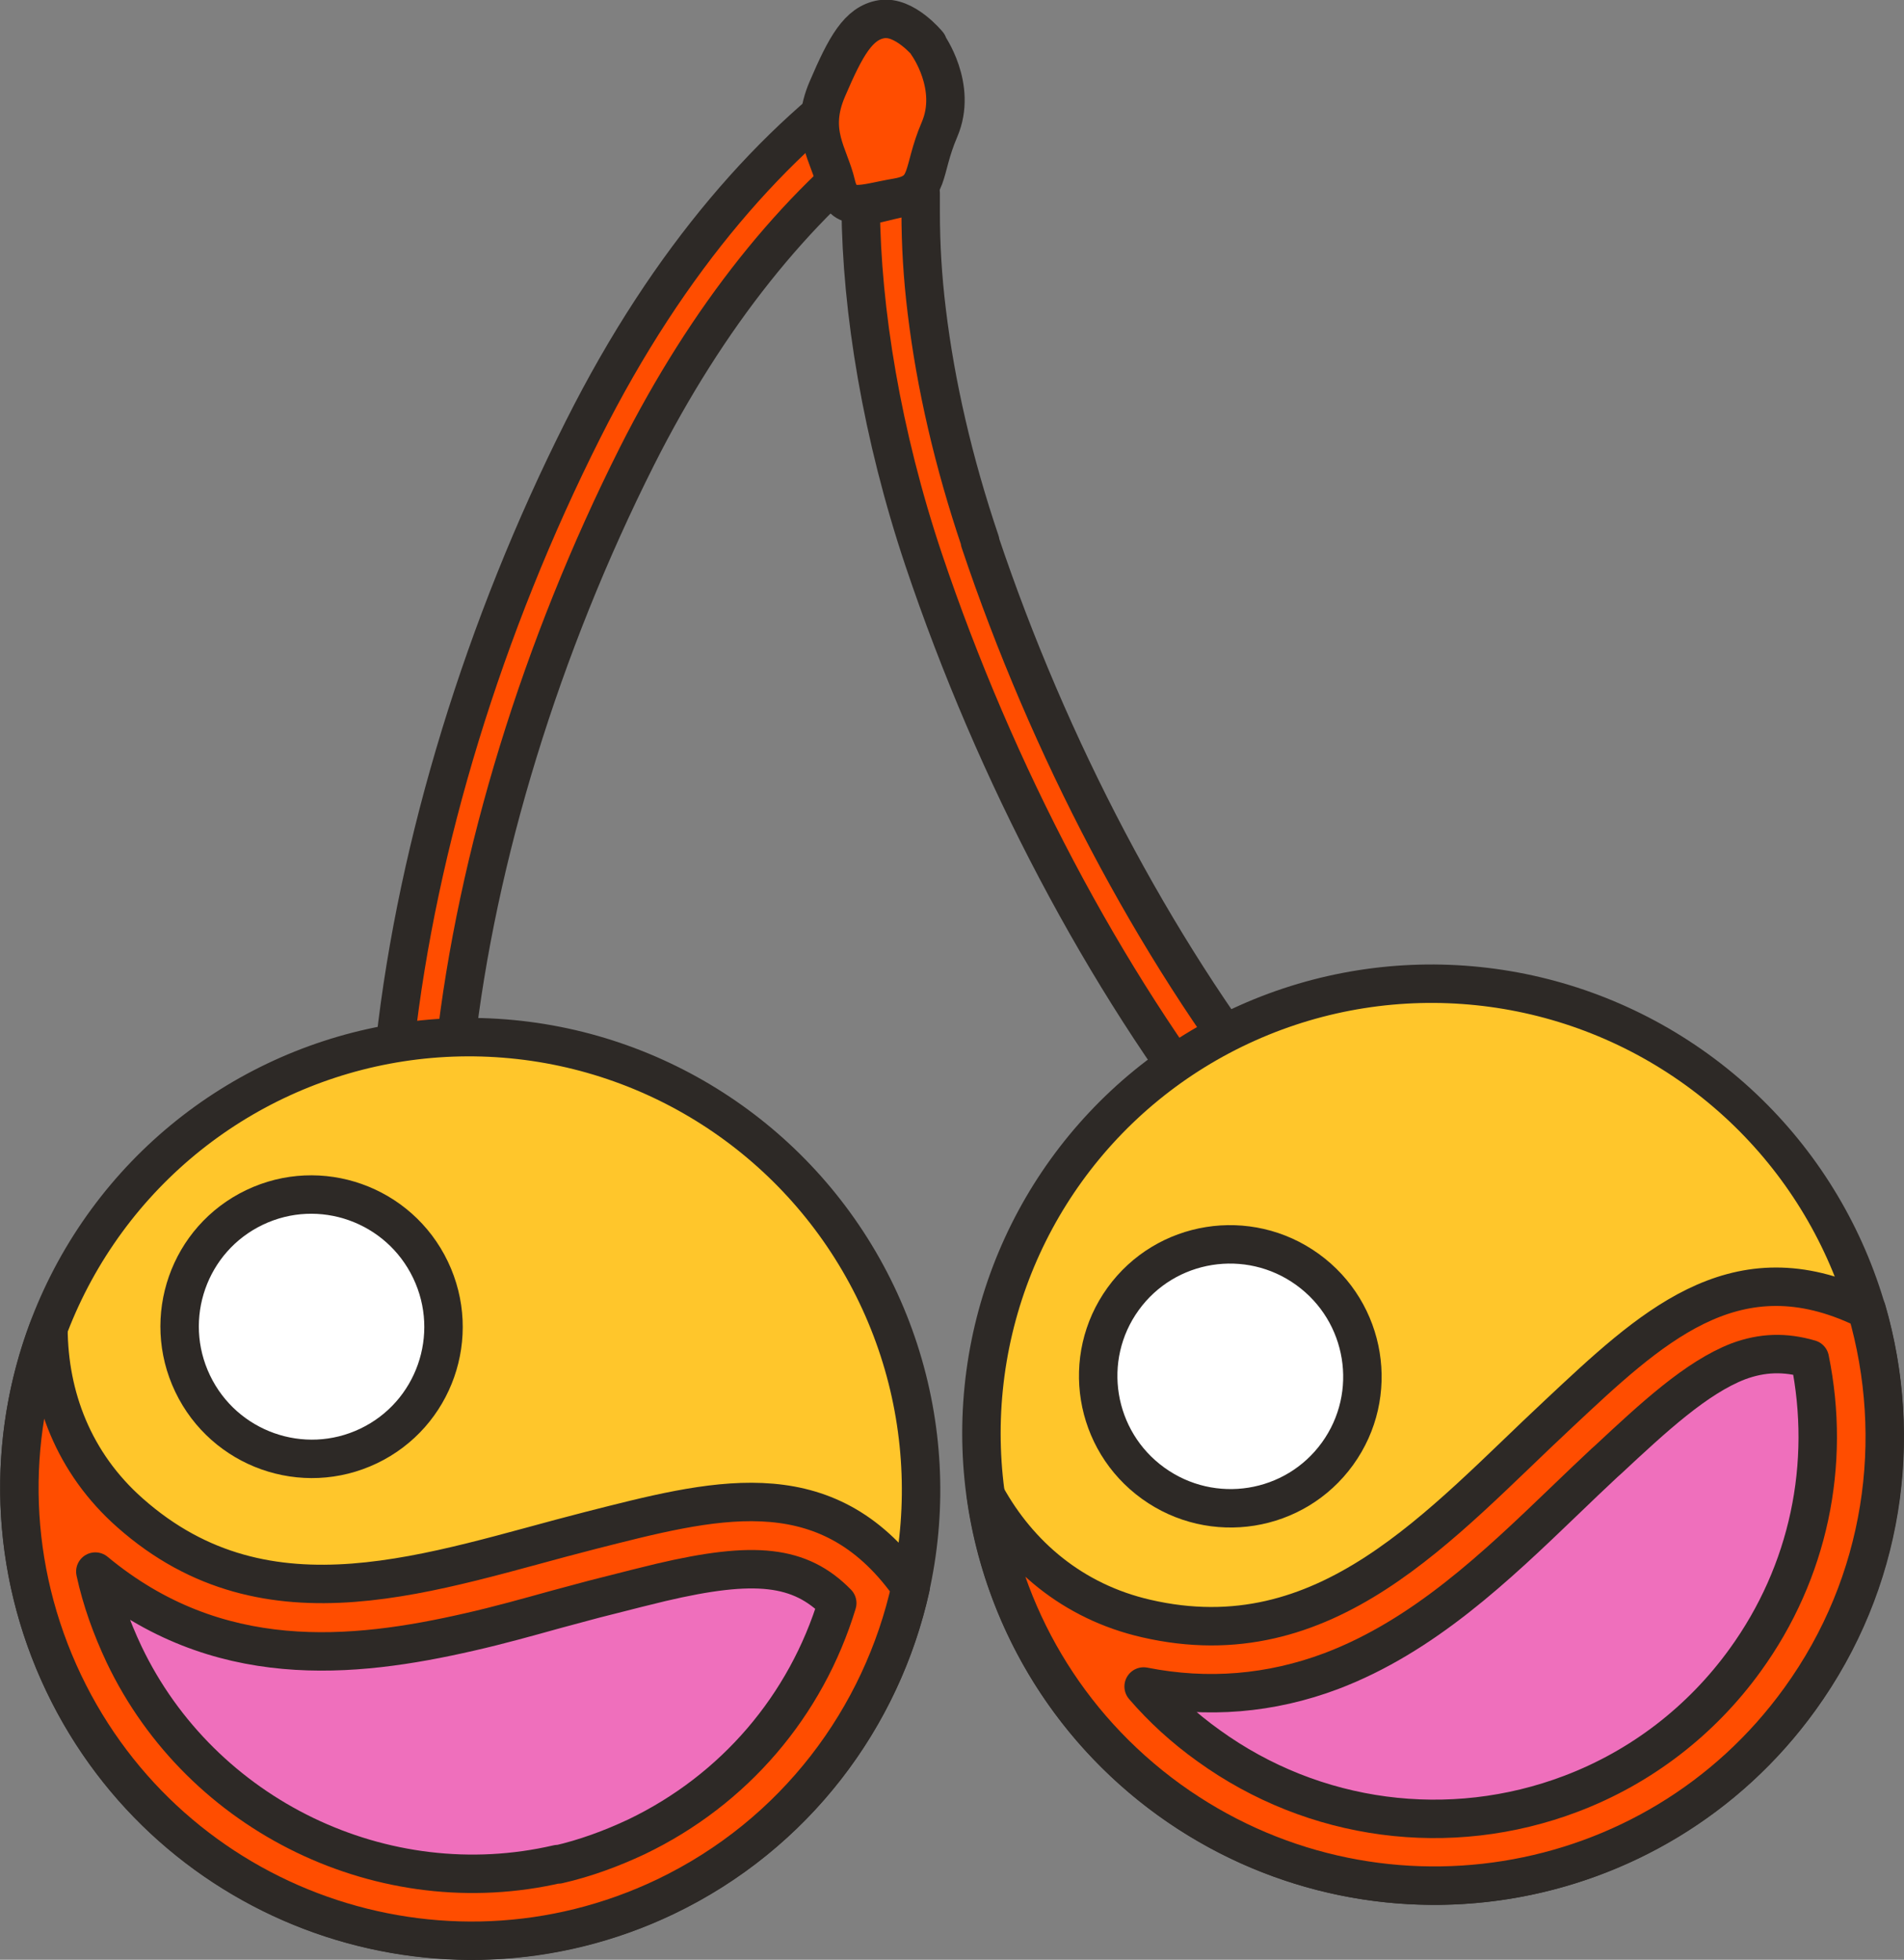
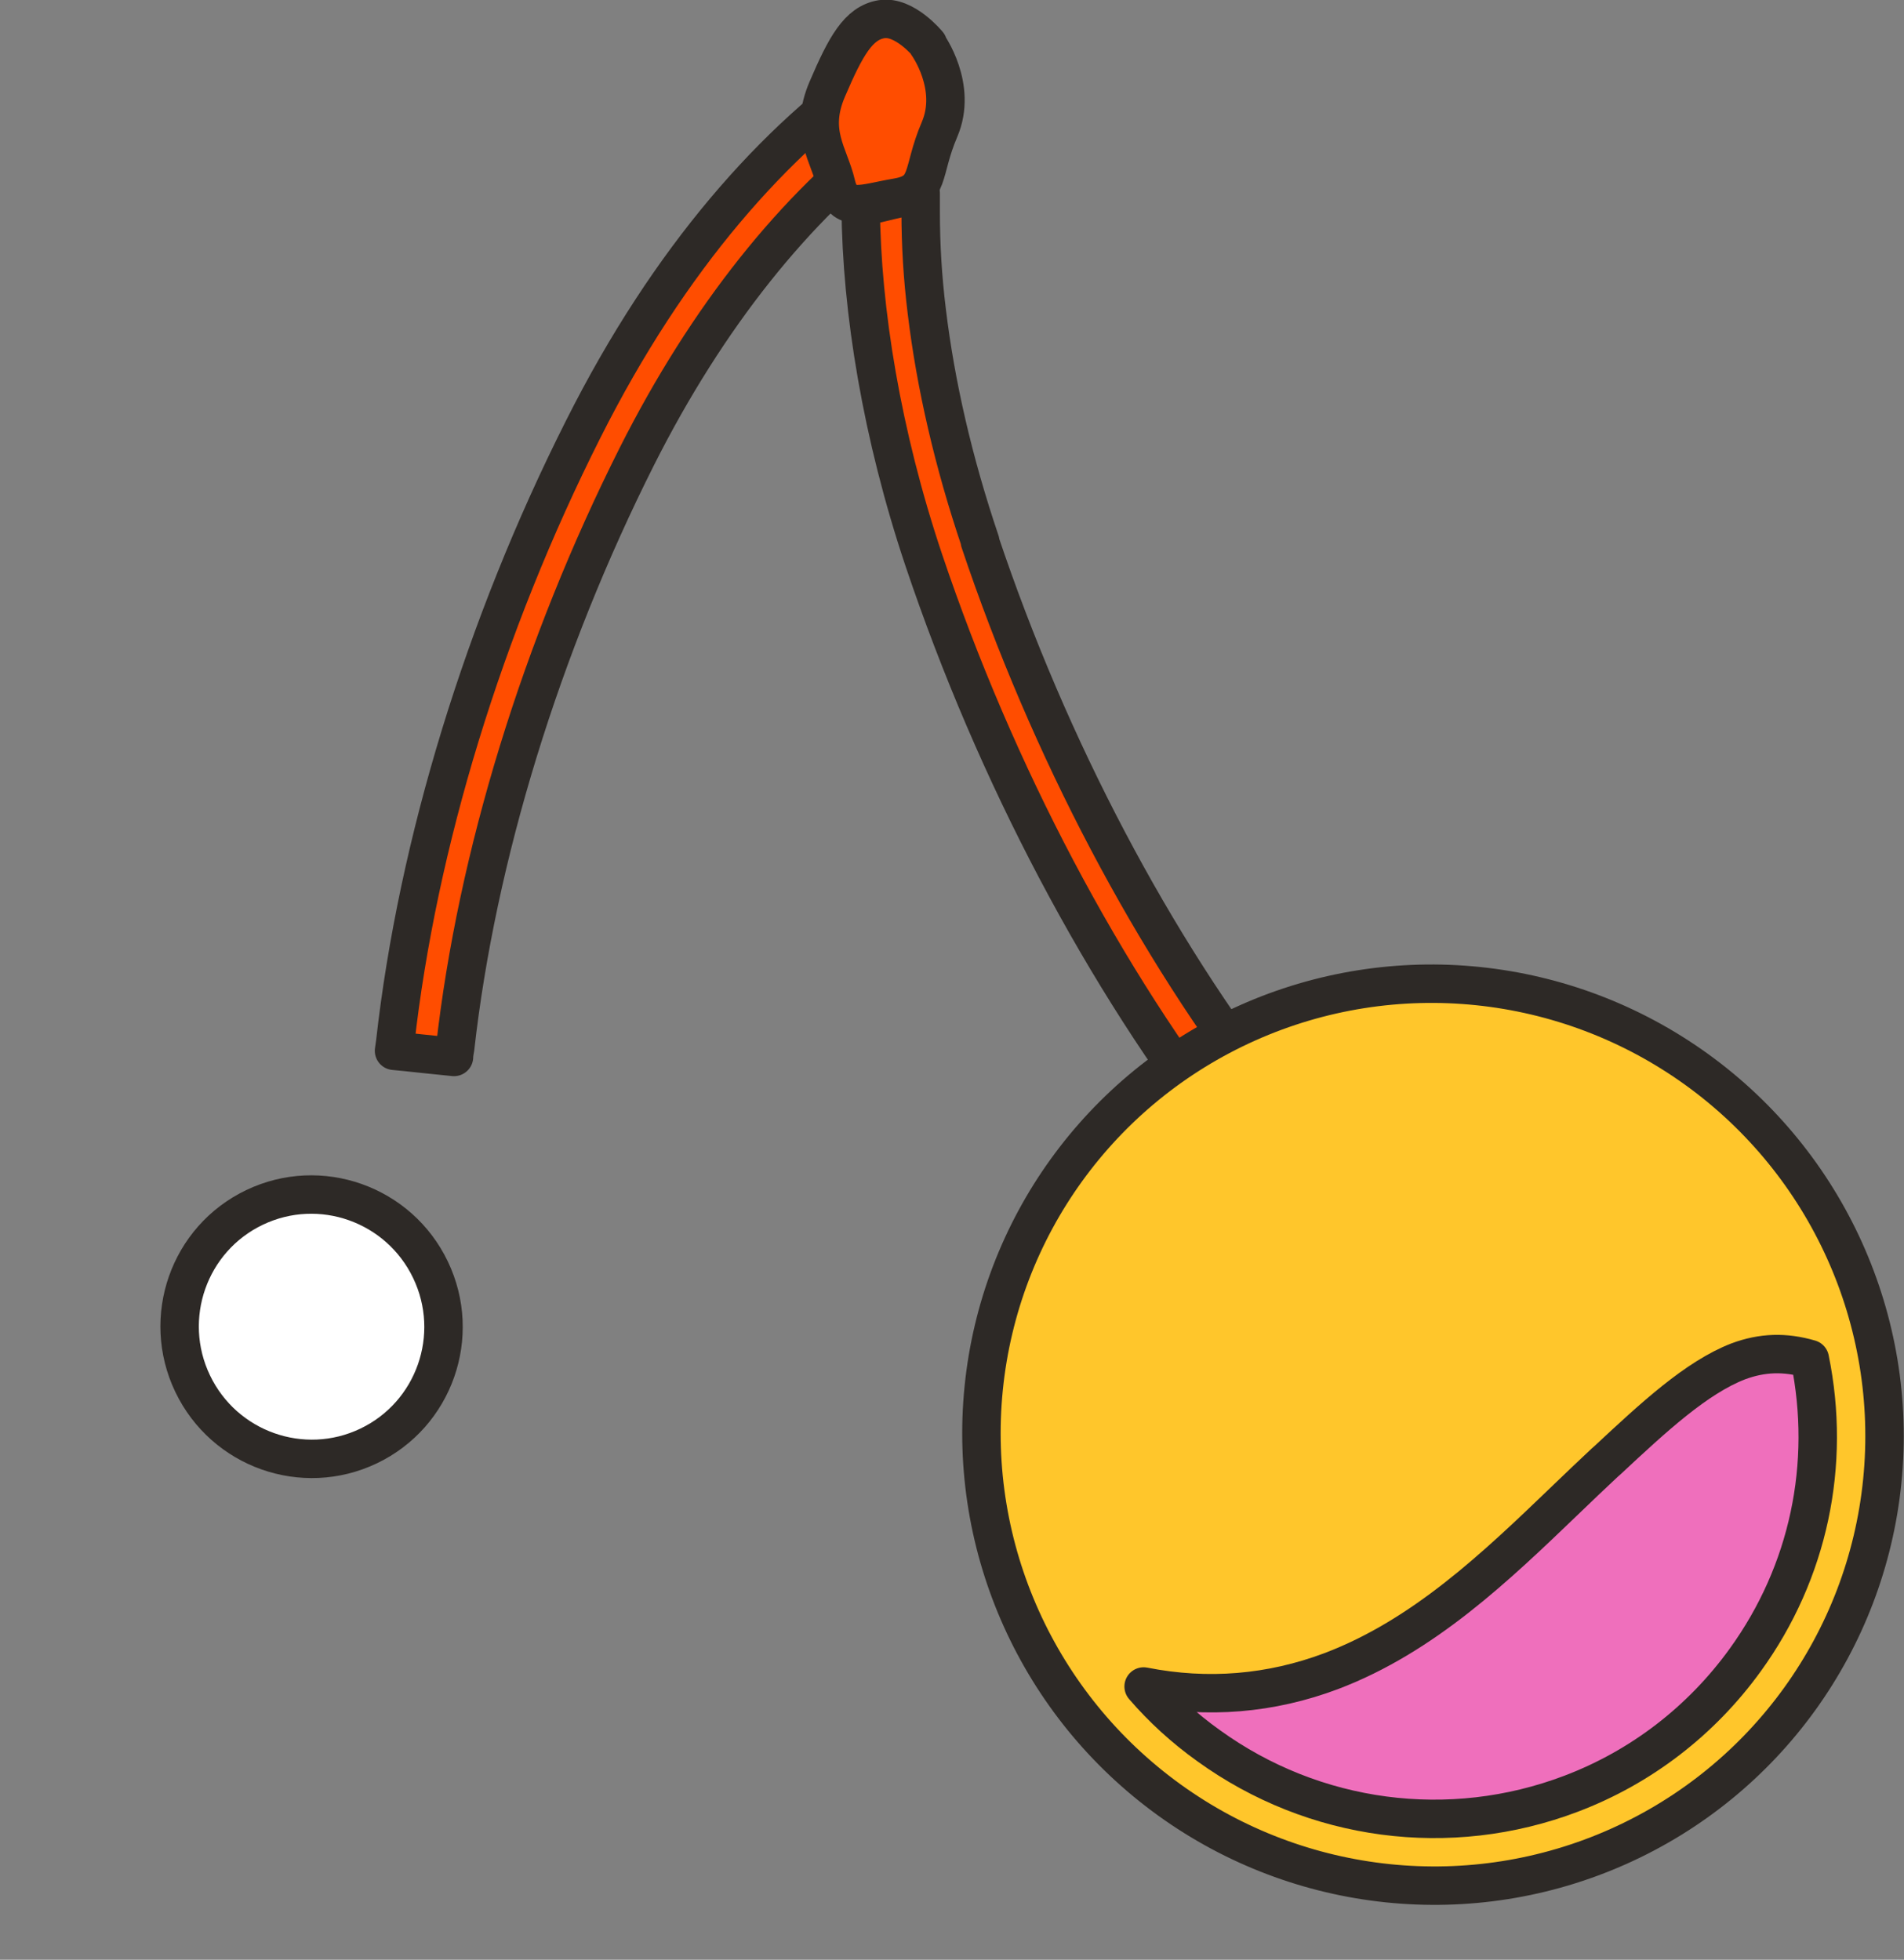
<svg xmlns="http://www.w3.org/2000/svg" viewBox="0 0 49.53 50.99" id="Layer_2">
  <rect x="0" y="0" width="49.53" height="50.99" fill="#808080" stroke="none" />
  <defs>
    <style>.cls-1{fill:#ffc62b;stroke-miterlimit:10;}.cls-1,.cls-2,.cls-3,.cls-4{stroke:#2d2926;}.cls-2{fill:#ff4d00;}.cls-2,.cls-3,.cls-4{stroke-linecap:round;stroke-linejoin:round;}.cls-3{fill:#ef6fbc;}.cls-4{fill:#fff;}</style>
  </defs>
  <g id="Layer_1-2">
    <path d="M25.5,14.09c-.7-2.07-1.16-4.08-1.39-5.98-.11-.89-.16-1.75-.16-2.59,0-.16,0-.33,0-.49-.52.12-1.04.24-1.56.37.02,2.67.55,5.92,1.64,9.17,1.87,5.56,4.69,10.91,7.97,15.09.42-.3.81-.63,1.16-1.01-3.15-4.03-5.87-9.19-7.67-14.56Z" class="cls-2" />
    <ellipse transform="translate(-14.81 45.71) rotate(-54.18)" ry="11.76" rx="11.72" cy="37.33" cx="37.28" class="cls-1" />
-     <path d="M48.55,34.08c-.08-.04-.15-.07-.23-.11-3.25-1.46-5.4.59-7.77,2.81-3.08,2.87-6.04,6.42-10.74,5.33-1.91-.44-3.31-1.65-4.16-3.19.43,3.06,2.06,5.95,4.77,7.91,5.27,3.8,12.61,2.63,16.4-2.62,2.2-3.04,2.71-6.78,1.74-10.13Z" class="cls-2" />
    <path d="M40.87,46.67c-3.16,1.2-6.69.73-9.43-1.25-.63-.45-1.2-.97-1.69-1.54,1.67.33,3.31.19,4.88-.4h0c2.4-.91,4.28-2.71,6.09-4.45.34-.33.68-.65,1.02-.97l.09-.08c1.18-1.1,2.3-2.14,3.39-2.56.62-.23,1.21-.25,1.86-.06.56,2.74-.03,5.55-1.68,7.83-1.14,1.58-2.71,2.79-4.53,3.48h0Z" class="cls-3" />
-     <ellipse transform="translate(-15.76 40.8) rotate(-54.18)" ry="3.44" rx="3.43" cy="35.81" cx="32" class="cls-4" />
    <path d="M22.95,1.72c-2.78,1.9-5.53,4.97-7.78,9.45-2.58,5.12-4.31,10.78-4.89,15.96-.01.07-.02.14-.03.21l.31.03.47.05.78.08c0-.08.02-.16.03-.23.56-4.99,2.24-10.45,4.73-15.4,1.83-3.63,4.12-6.49,6.67-8.41-.16-.49-.26-1.09-.3-1.74Z" class="cls-2" />
-     <ellipse transform="translate(-15.52 9.07) rotate(-25.57)" ry="11.76" rx="11.72" cy="38.74" cx="12.23" class="cls-1" />
-     <path d="M23.68,41.28c-.05-.07-.1-.14-.15-.2-2.16-2.84-5.02-2.06-8.17-1.26-4.08,1.04-8.37,2.74-11.98-.46-1.47-1.3-2.11-3.03-2.12-4.79-1.09,2.89-1.04,6.21.4,9.23,2.8,5.86,9.81,8.34,15.65,5.55,3.38-1.62,5.63-4.66,6.38-8.06Z" class="cls-2" />
-     <path d="M14.51,48.5c-4.52,1.05-9.27-1.24-11.28-5.45-.33-.7-.59-1.42-.75-2.16,3.17,2.63,6.69,2.27,9.74,1.57.75-.17,1.5-.38,2.22-.58.46-.12.91-.25,1.36-.36l.12-.03c.43-.11.86-.22,1.28-.32,2.43-.57,3.61-.45,4.58.54-.81,2.67-2.68,4.86-5.22,6.08-.66.31-1.34.56-2.04.72h0Z" class="cls-3" />
    <ellipse transform="translate(-14.11 6.88) rotate(-25.57)" ry="3.44" rx="3.43" cy="34.52" cx="8.11" class="cls-4" />
    <path d="M24.13,1.16s.79,1.09.31,2.21-.22,1.62-1.11,1.77-1.4.42-1.58-.35-.71-1.35-.23-2.47.81-1.72,1.41-1.82,1.21.65,1.21.65Z" class="cls-2" />
  </g>
</svg>